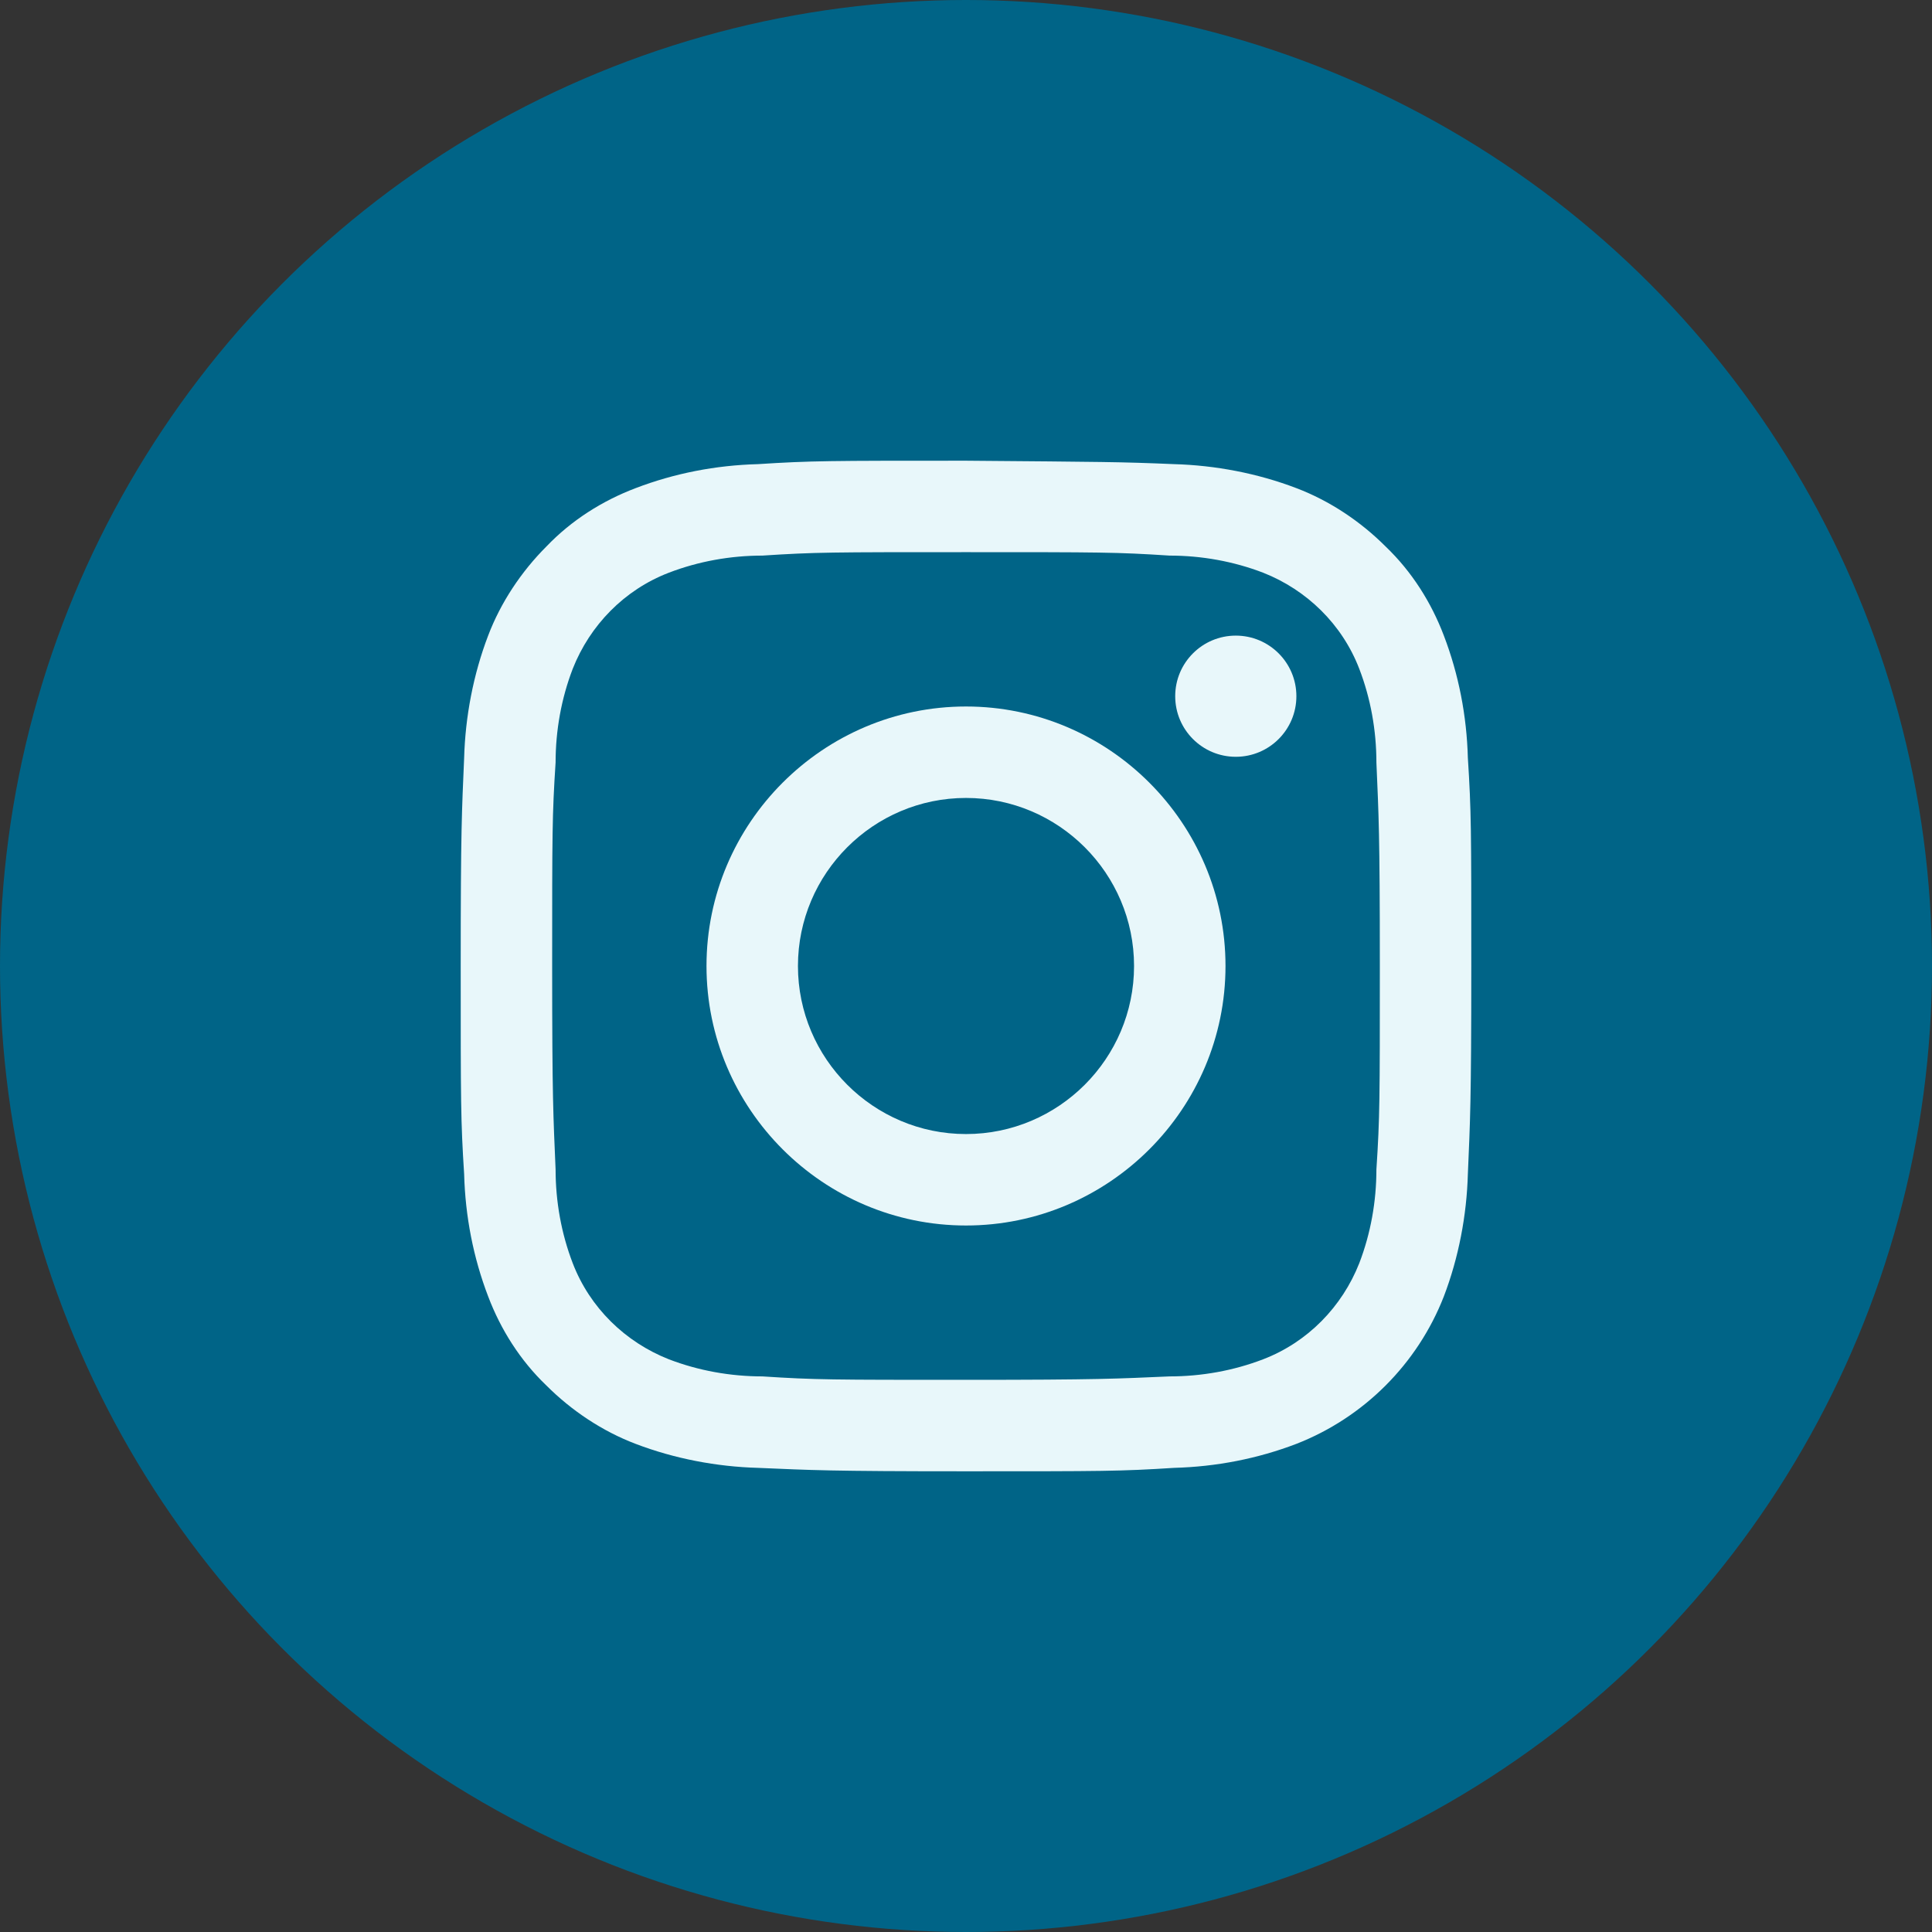
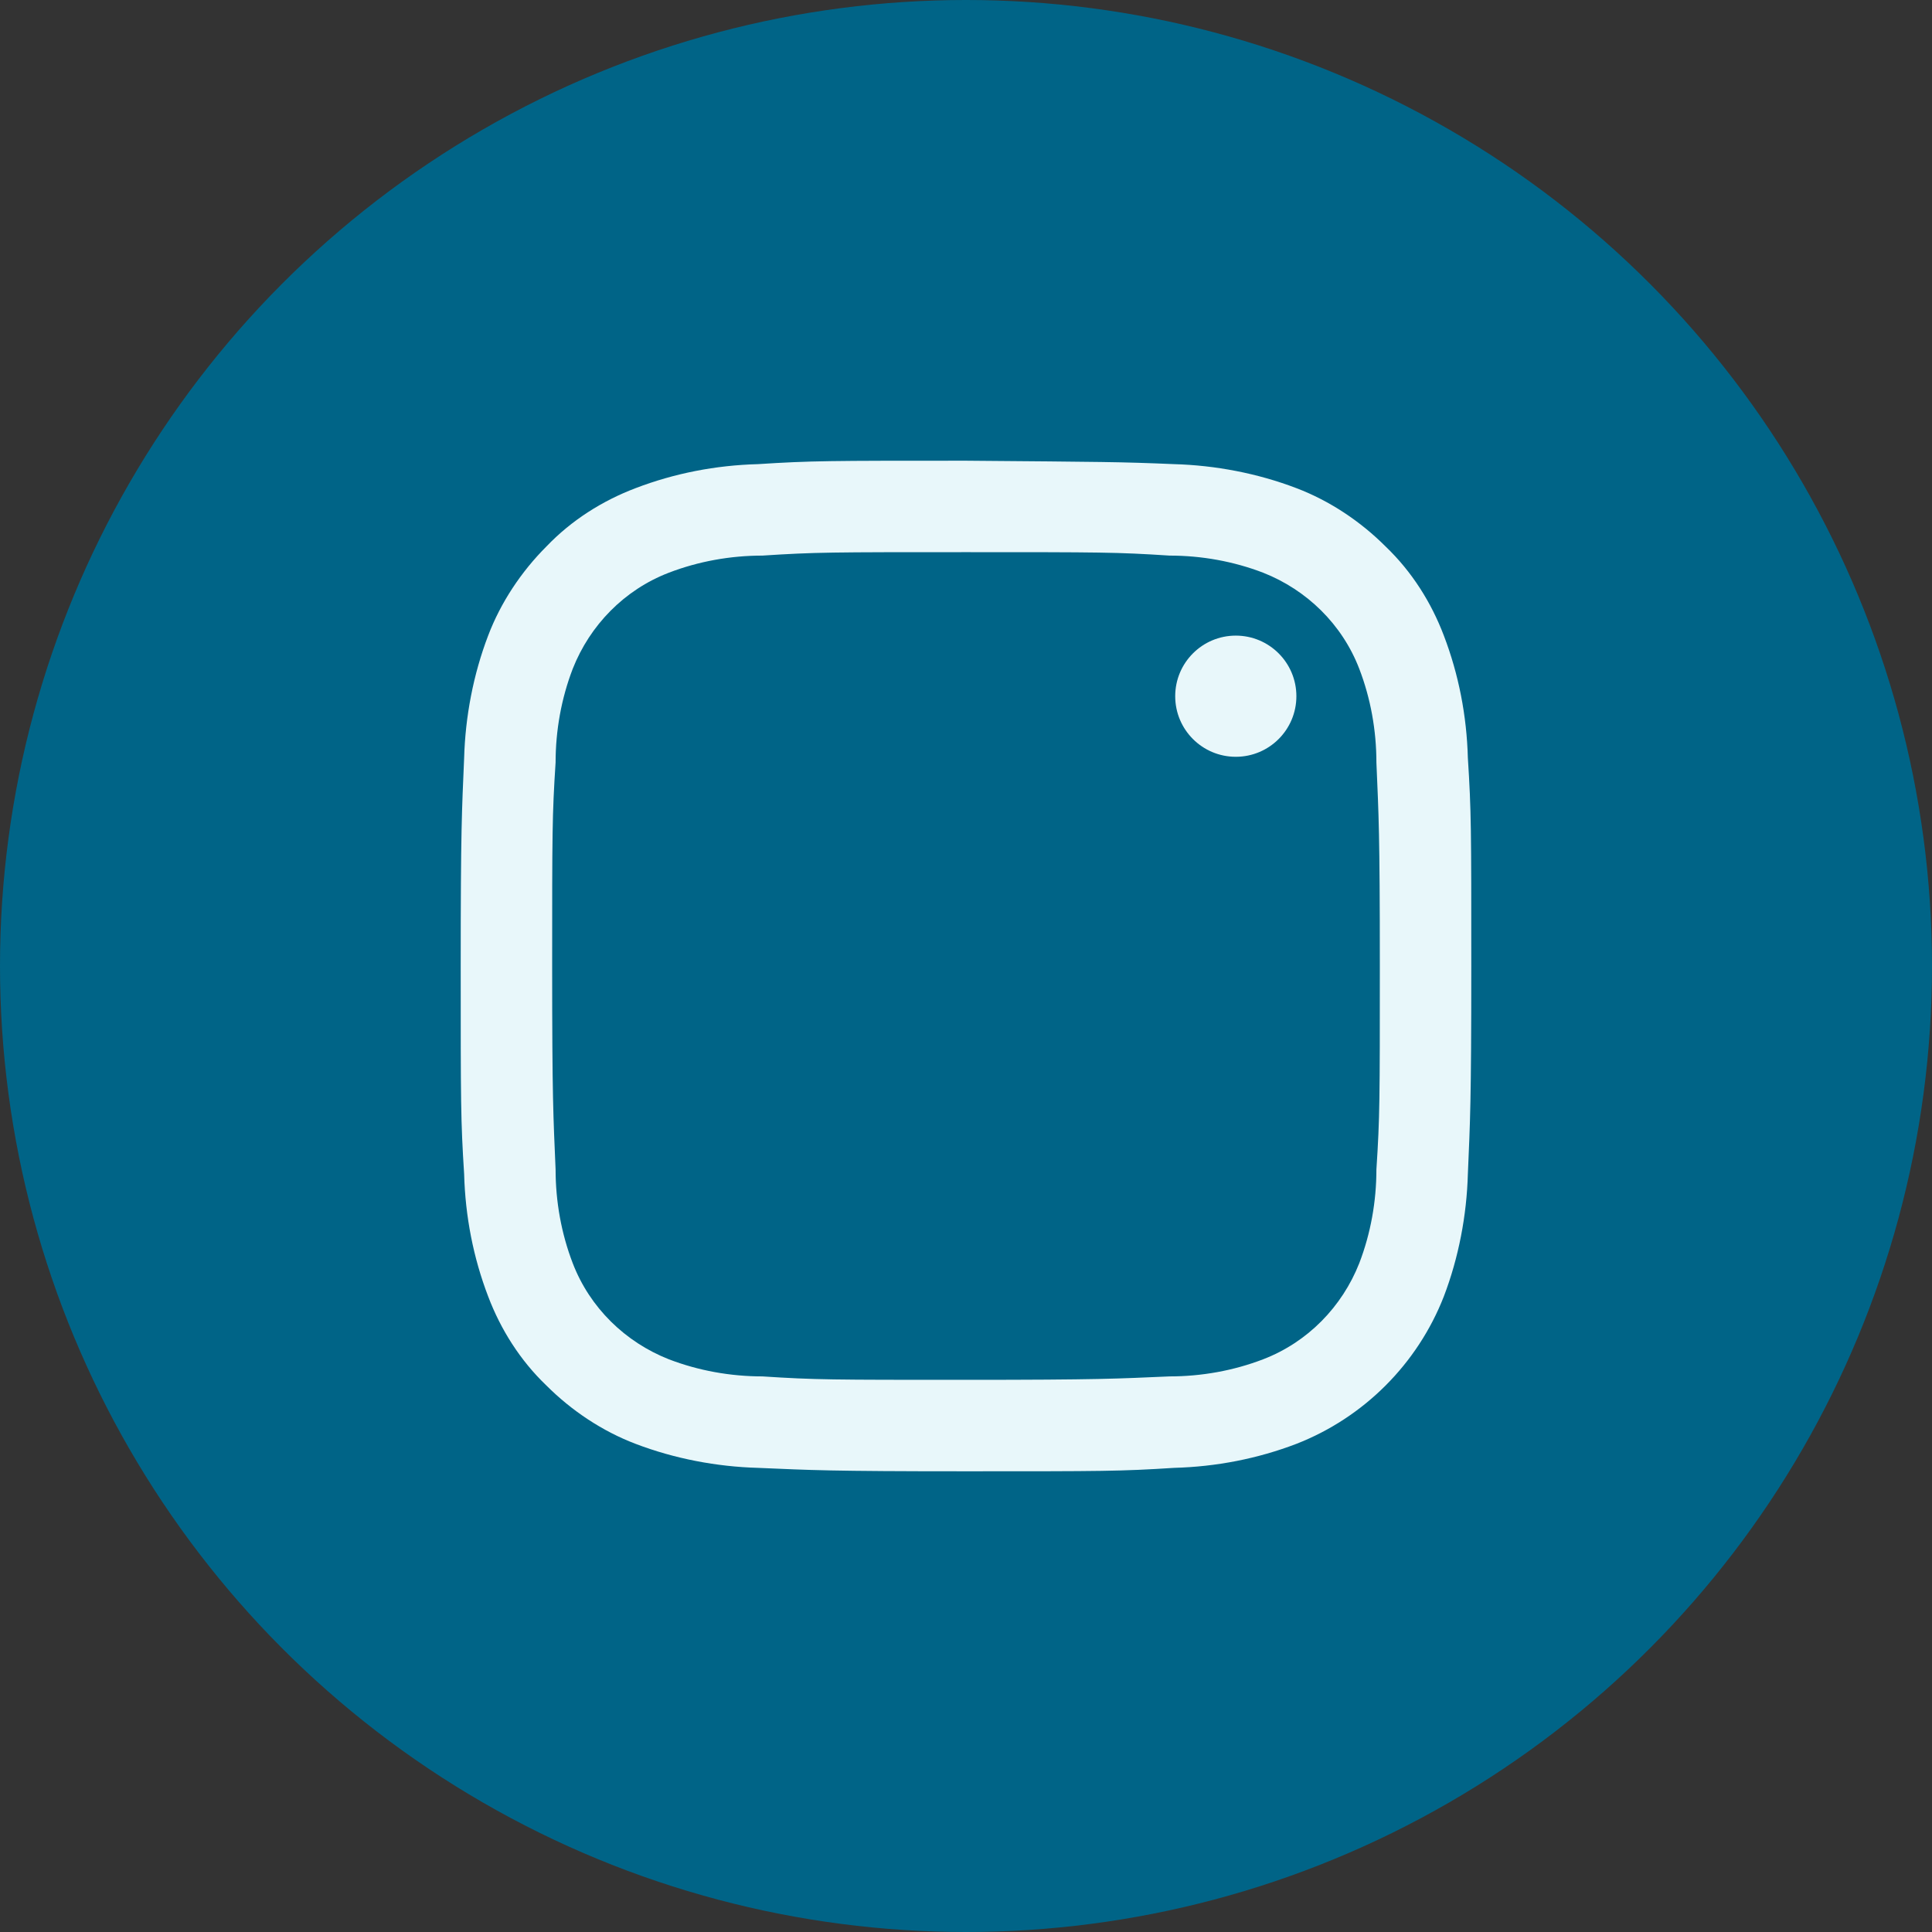
<svg xmlns="http://www.w3.org/2000/svg" version="1.1" id="Layer_1" x="0px" y="0px" viewBox="0 0 169 169" style="enable-background:new 0 0 169 169;" xml:space="preserve">
  <rect x="0" y="0" width="169" height="169" fill="#333333" stroke="none" />
  <style type="text/css"> .st0{fill:#006487;} .st1{fill:#E8F7FA;} </style>
  <circle class="st0" cx="84.5" cy="84.5" r="84.5" />
  <g>
    <path class="st1" d="M84.5,48.3c11.8,0,13.2,0,17.8,0.3c2.8,0,5.6,0.5,8.2,1.5c3.8,1.5,6.9,4.5,8.4,8.4c1,2.6,1.5,5.4,1.5,8.2 c0.2,4.7,0.3,6.1,0.3,17.8s0,13.2-0.3,17.8c0,2.8-0.5,5.6-1.5,8.2c-1.5,3.8-4.5,6.9-8.4,8.4c-2.6,1-5.4,1.5-8.2,1.5 c-4.6,0.2-6.1,0.3-17.8,0.3s-13.2,0-17.8-0.3c-2.8,0-5.6-0.5-8.2-1.5c-3.8-1.5-6.9-4.5-8.4-8.4c-1-2.6-1.5-5.4-1.5-8.2 c-0.2-4.7-0.3-6.1-0.3-17.8s0-13.2,0.3-17.8c0-2.8,0.5-5.6,1.5-8.2c1.5-3.8,4.5-6.9,8.4-8.4c2.6-1,5.4-1.5,8.2-1.5 C71.3,48.3,72.7,48.3,84.5,48.3 M84.5,40.3c-12,0-13.5,0-18.2,0.3c-3.7,0.1-7.3,0.8-10.7,2.1c-2.9,1.1-5.6,2.8-7.8,5.1 c-2.2,2.2-4,4.9-5.1,7.8c-1.3,3.4-2,7.1-2.1,10.7c-0.2,4.7-0.3,6.2-0.3,18.2s0,13.5,0.3,18.2c0.1,3.7,0.8,7.3,2.1,10.7 c1.1,2.9,2.8,5.6,5.1,7.8c2.2,2.2,4.9,4,7.8,5.1c3.4,1.3,7.1,2,10.7,2.1c4.7,0.2,6.2,0.3,18.2,0.3s13.5,0,18.2-0.3 c3.7-0.1,7.3-0.8,10.7-2.1c5.9-2.3,10.6-7,12.9-12.9c1.3-3.4,2-7.1,2.1-10.7c0.2-4.7,0.3-6.2,0.3-18.2s0-13.5-0.3-18.2 c-0.1-3.7-0.8-7.3-2.1-10.7c-1.1-2.9-2.8-5.6-5.1-7.8c-2.2-2.2-4.9-4-7.8-5.1c-3.4-1.3-7.1-2-10.7-2.1C98,40.4,96.5,40.4,84.5,40.3 L84.5,40.3z" />
-     <path class="st1" d="M84.5,61.8C72,61.8,61.8,72,61.8,84.5s10.2,22.7,22.7,22.7s22.7-10.2,22.7-22.7S97,61.8,84.5,61.8L84.5,61.8z M84.5,99.2c-8.1,0-14.7-6.6-14.7-14.7s6.6-14.7,14.7-14.7s14.7,6.6,14.7,14.7S92.6,99.2,84.5,99.2z" />
    <circle class="st1" cx="108.1" cy="60.9" r="5.3" />
  </g>
</svg>